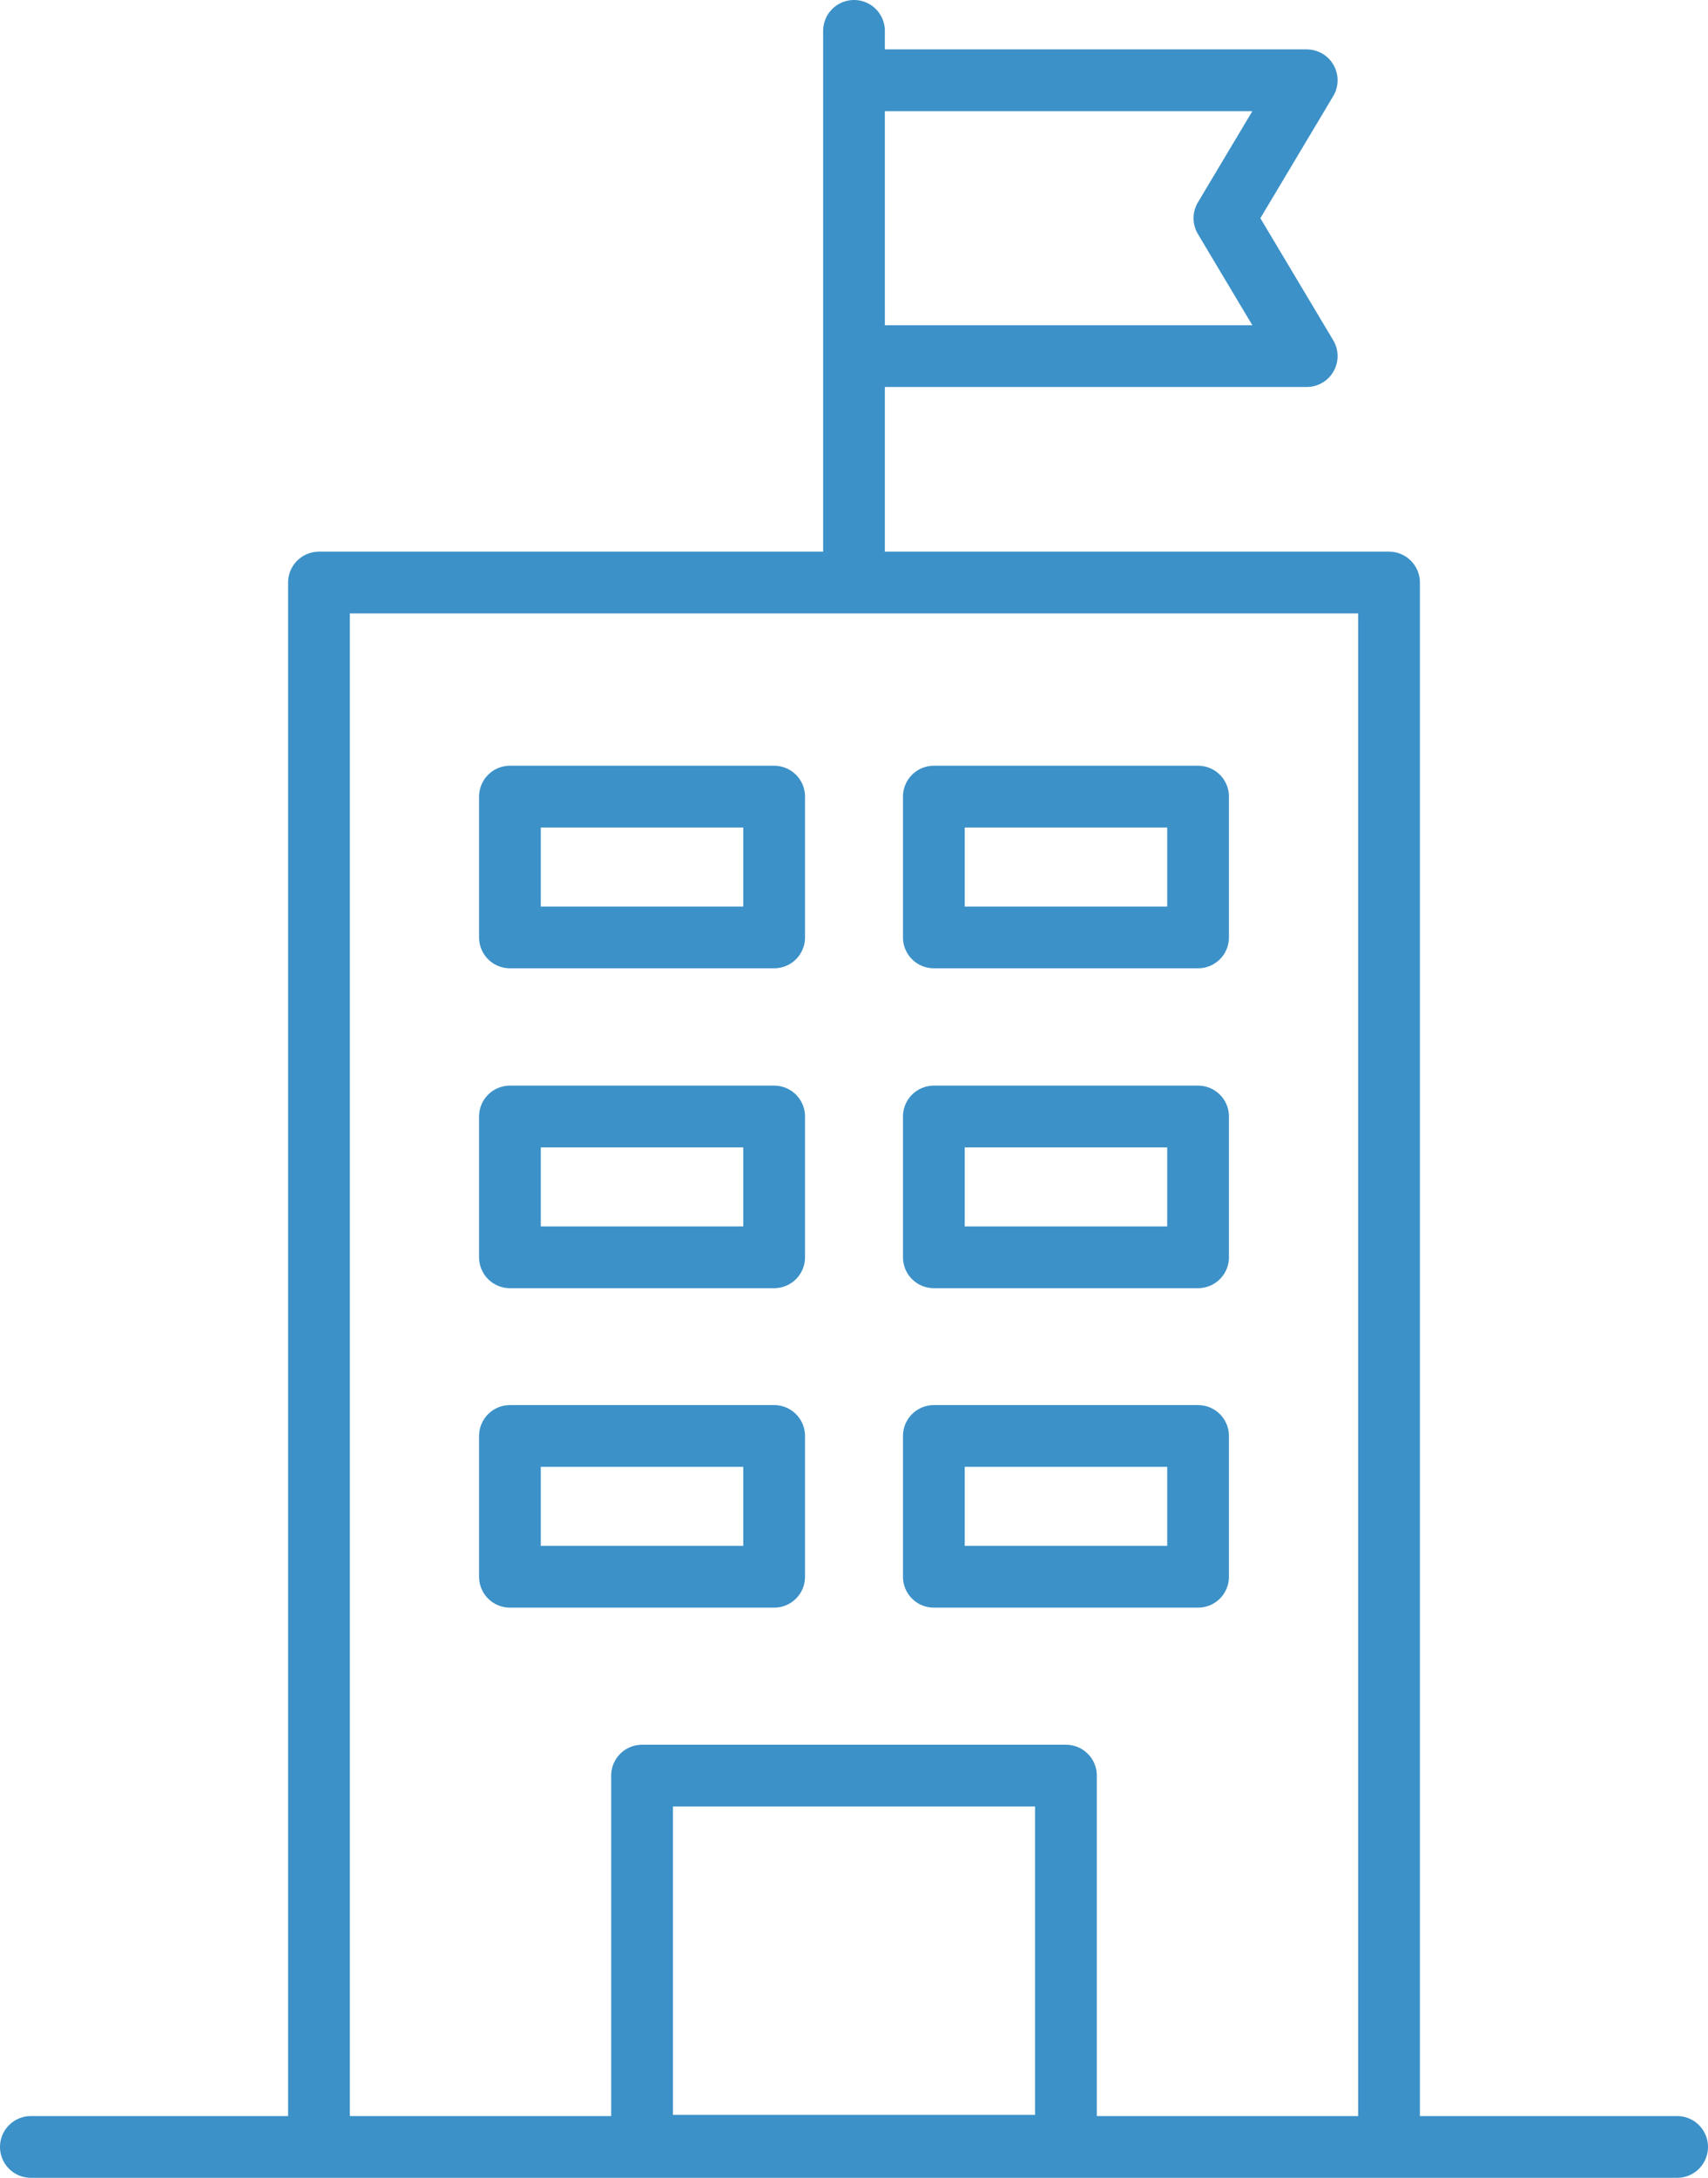
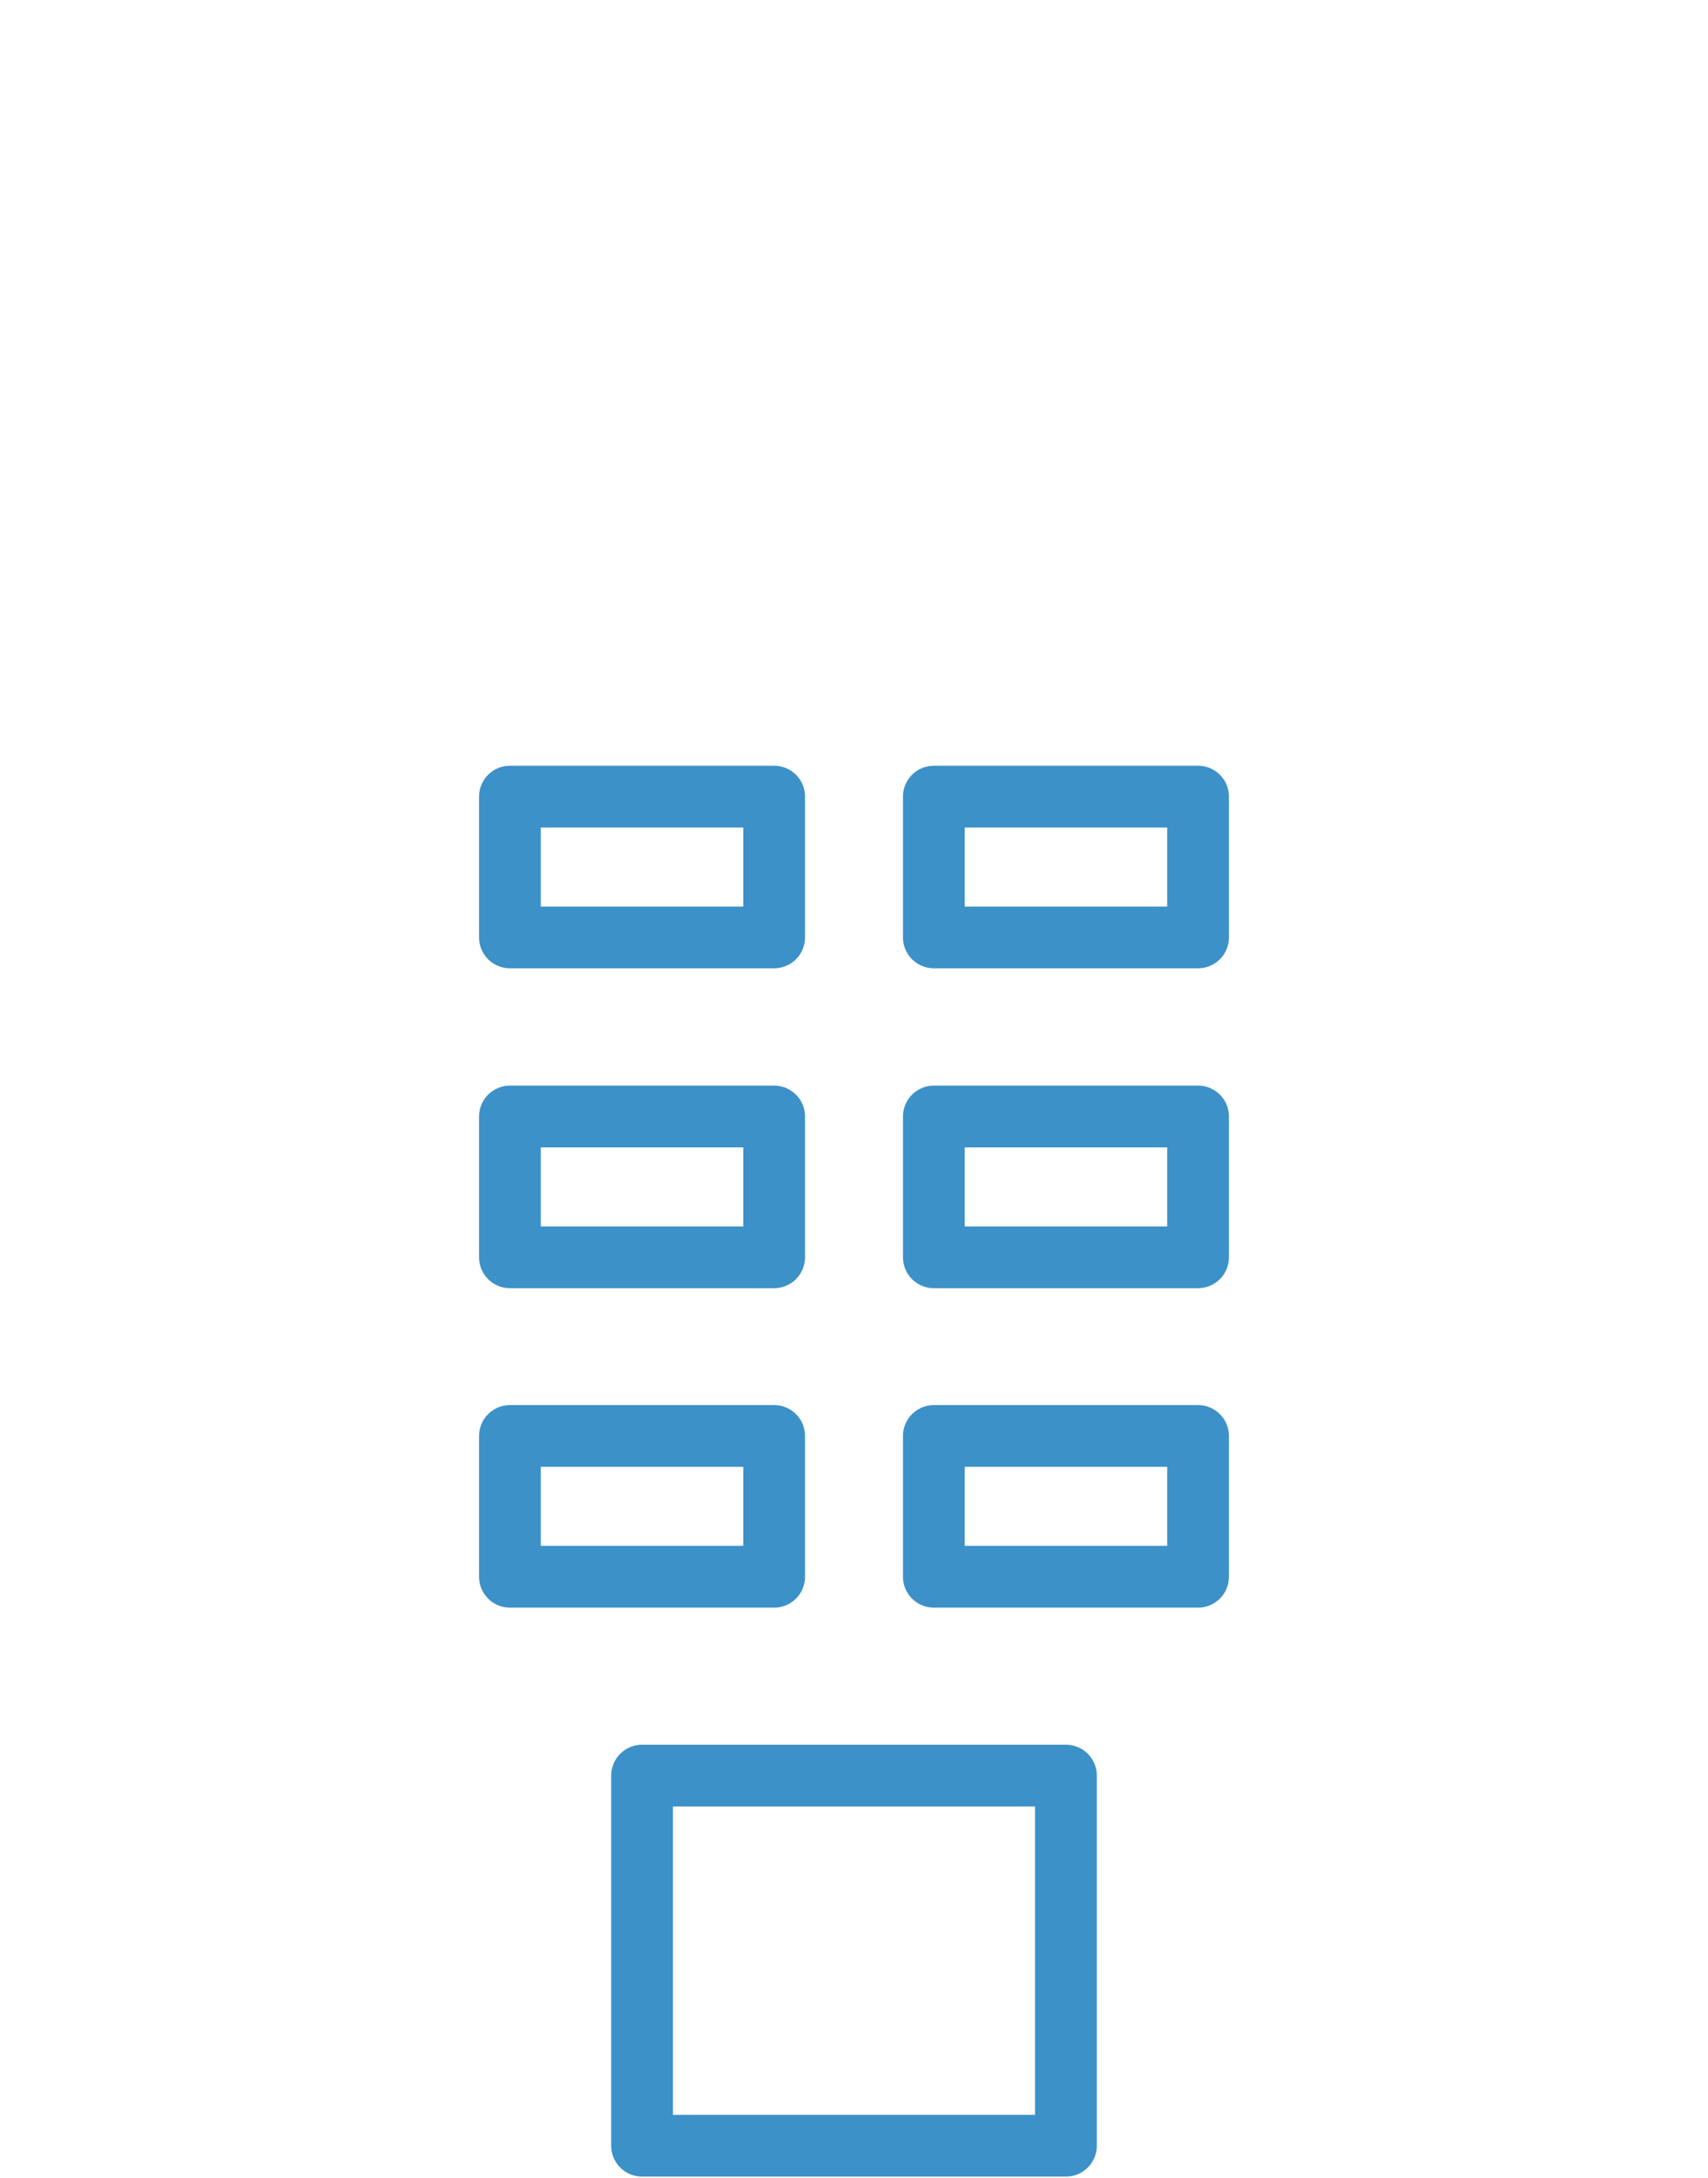
<svg xmlns="http://www.w3.org/2000/svg" viewBox="0 0 41.5 52.9">
  <defs>
    <style>.cls-1{fill:none;stroke:#3c91c8;stroke-linecap:round;stroke-linejoin:round;stroke-width:1.5px}</style>
  </defs>
  <g id="レイヤー_2" data-name="レイヤー 2">
    <g id="文字">
-       <path class="cls-1" d="M7.75 14.15h26v38h-26zm-7 38h40m-20-38V.75m11 7.9h-11v-6.7h11l-2 3.35 2 3.35z" />
      <path class="cls-1" d="M12.39 19.35h6.42v3.42h-6.42zm10.3 0h6.42v3.42h-6.42zm-10.3 7.77h6.42v3.42h-6.42zm10.3 0h6.42v3.42h-6.42zm-10.3 7.76h6.42v3.42h-6.42zm10.3 0h6.42v3.42h-6.42zm-7.09 8.25h10.3v8.99H15.6z" />
    </g>
  </g>
</svg>